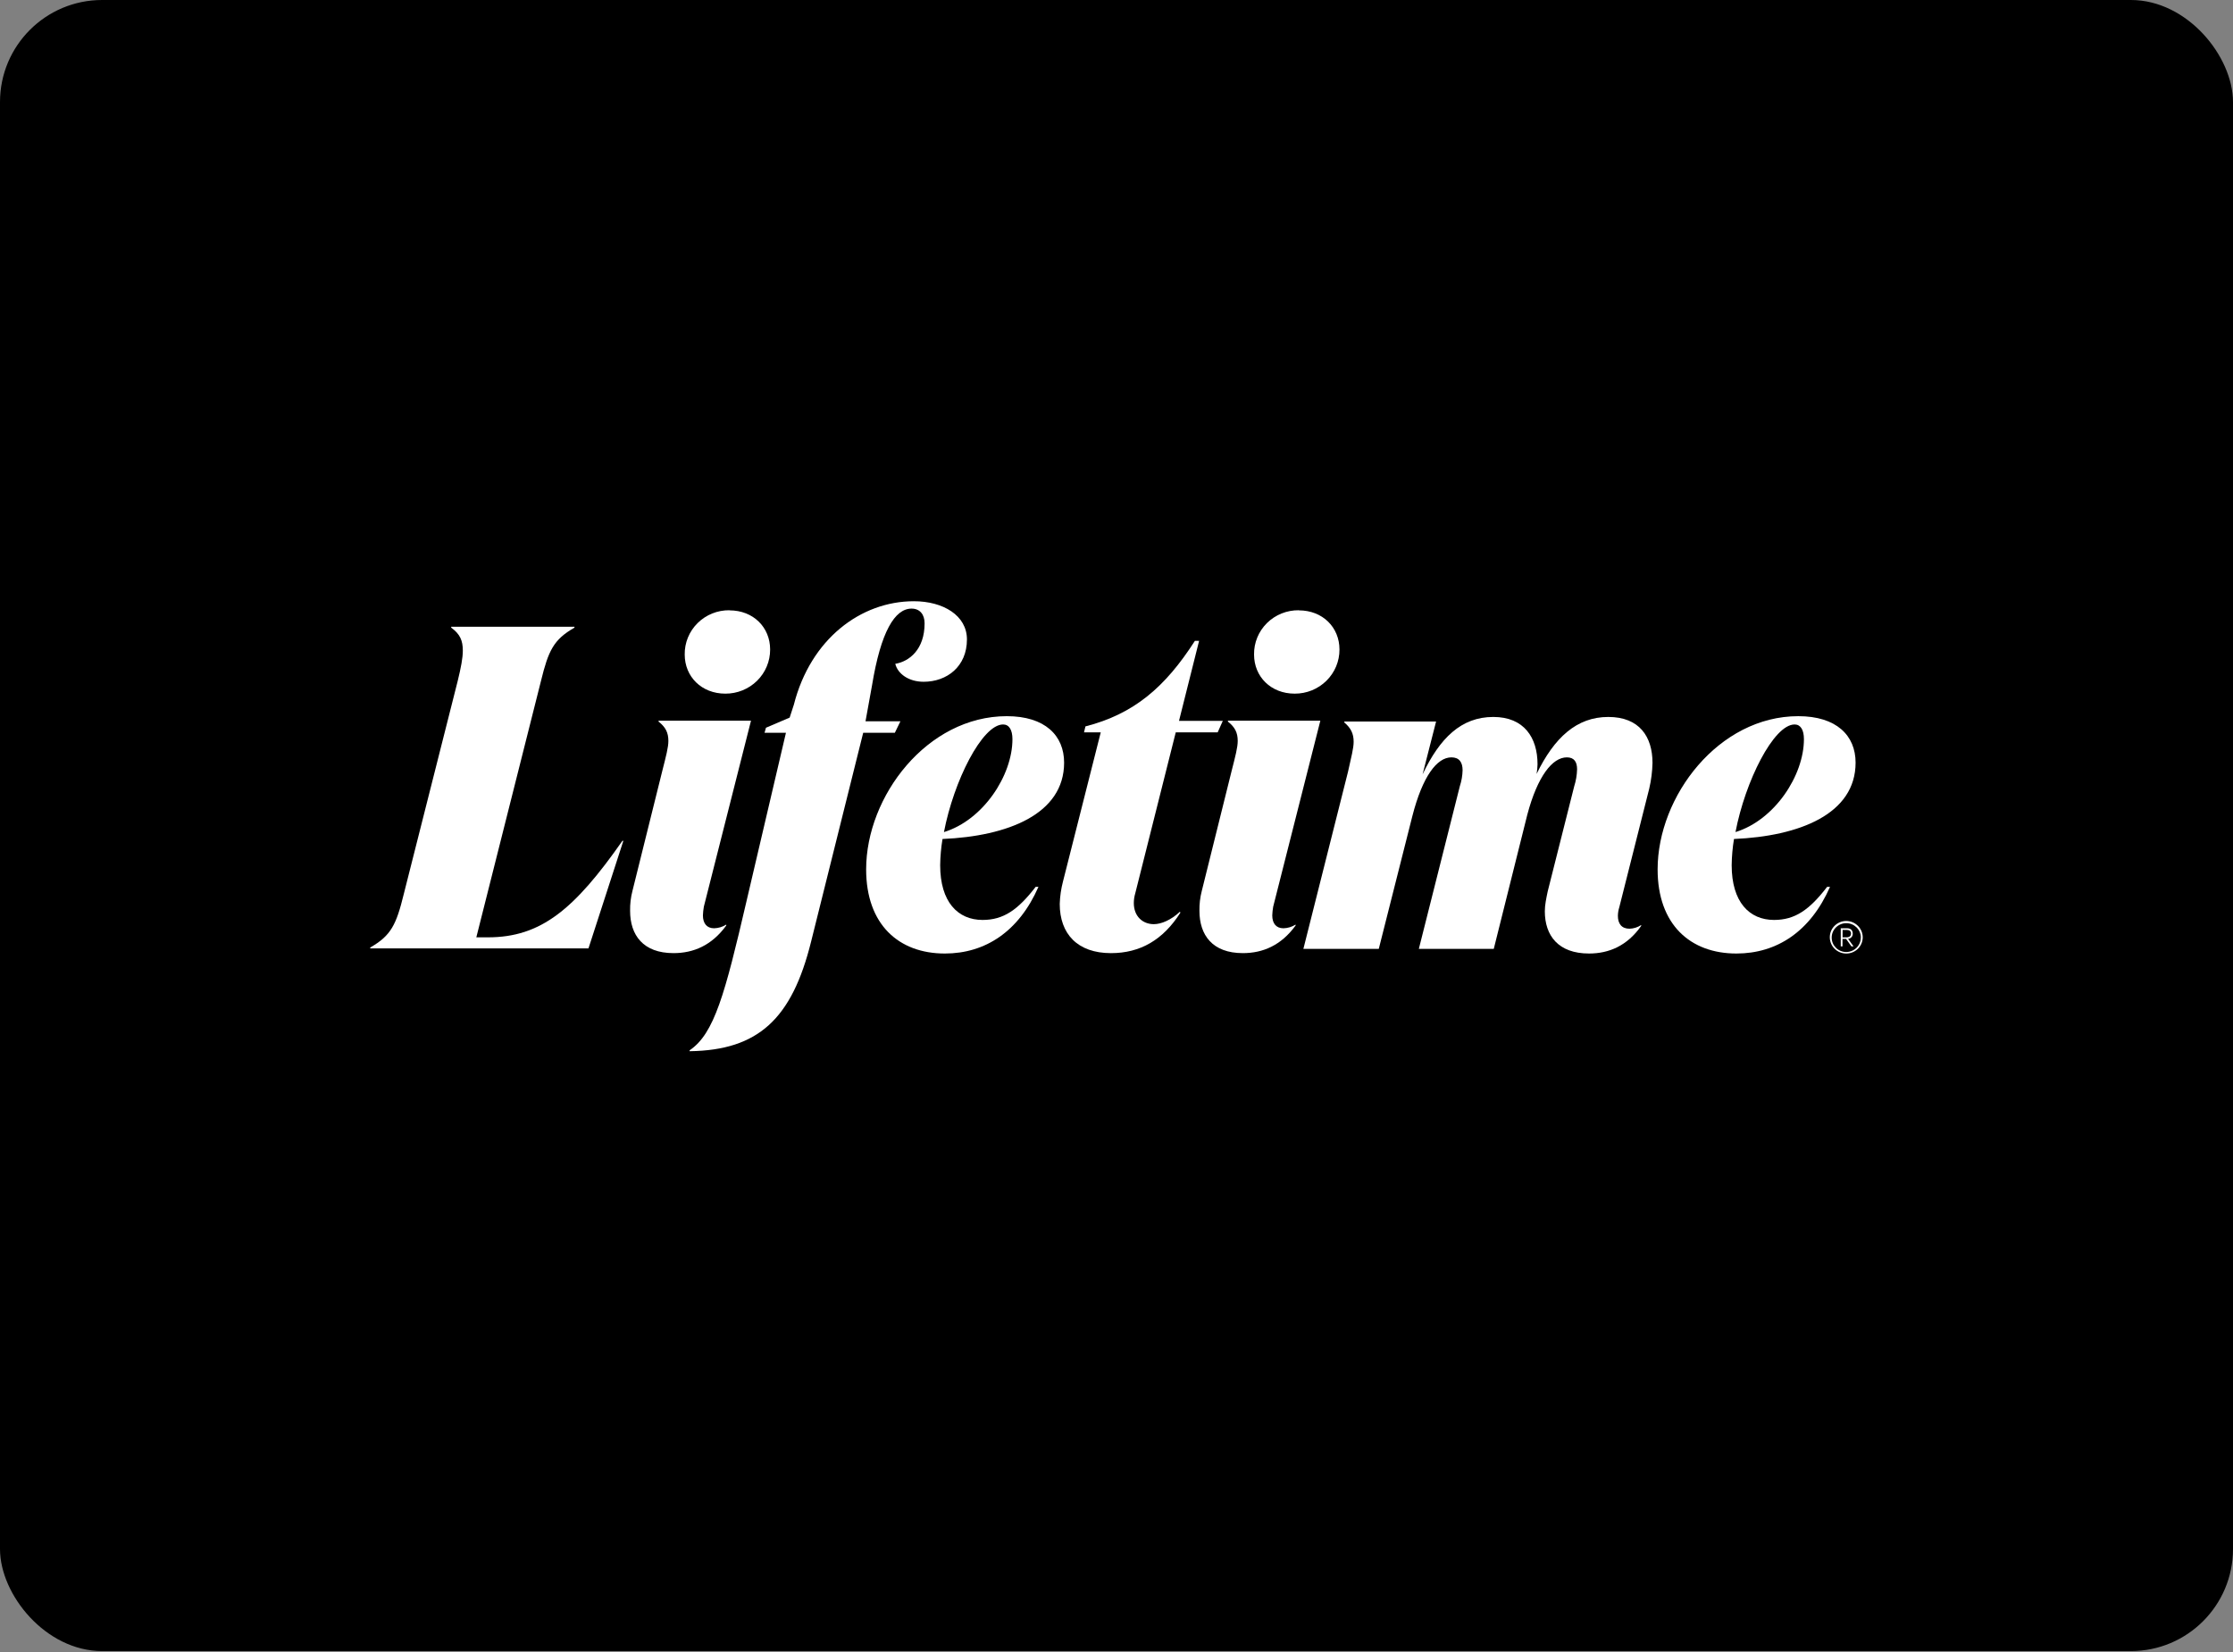
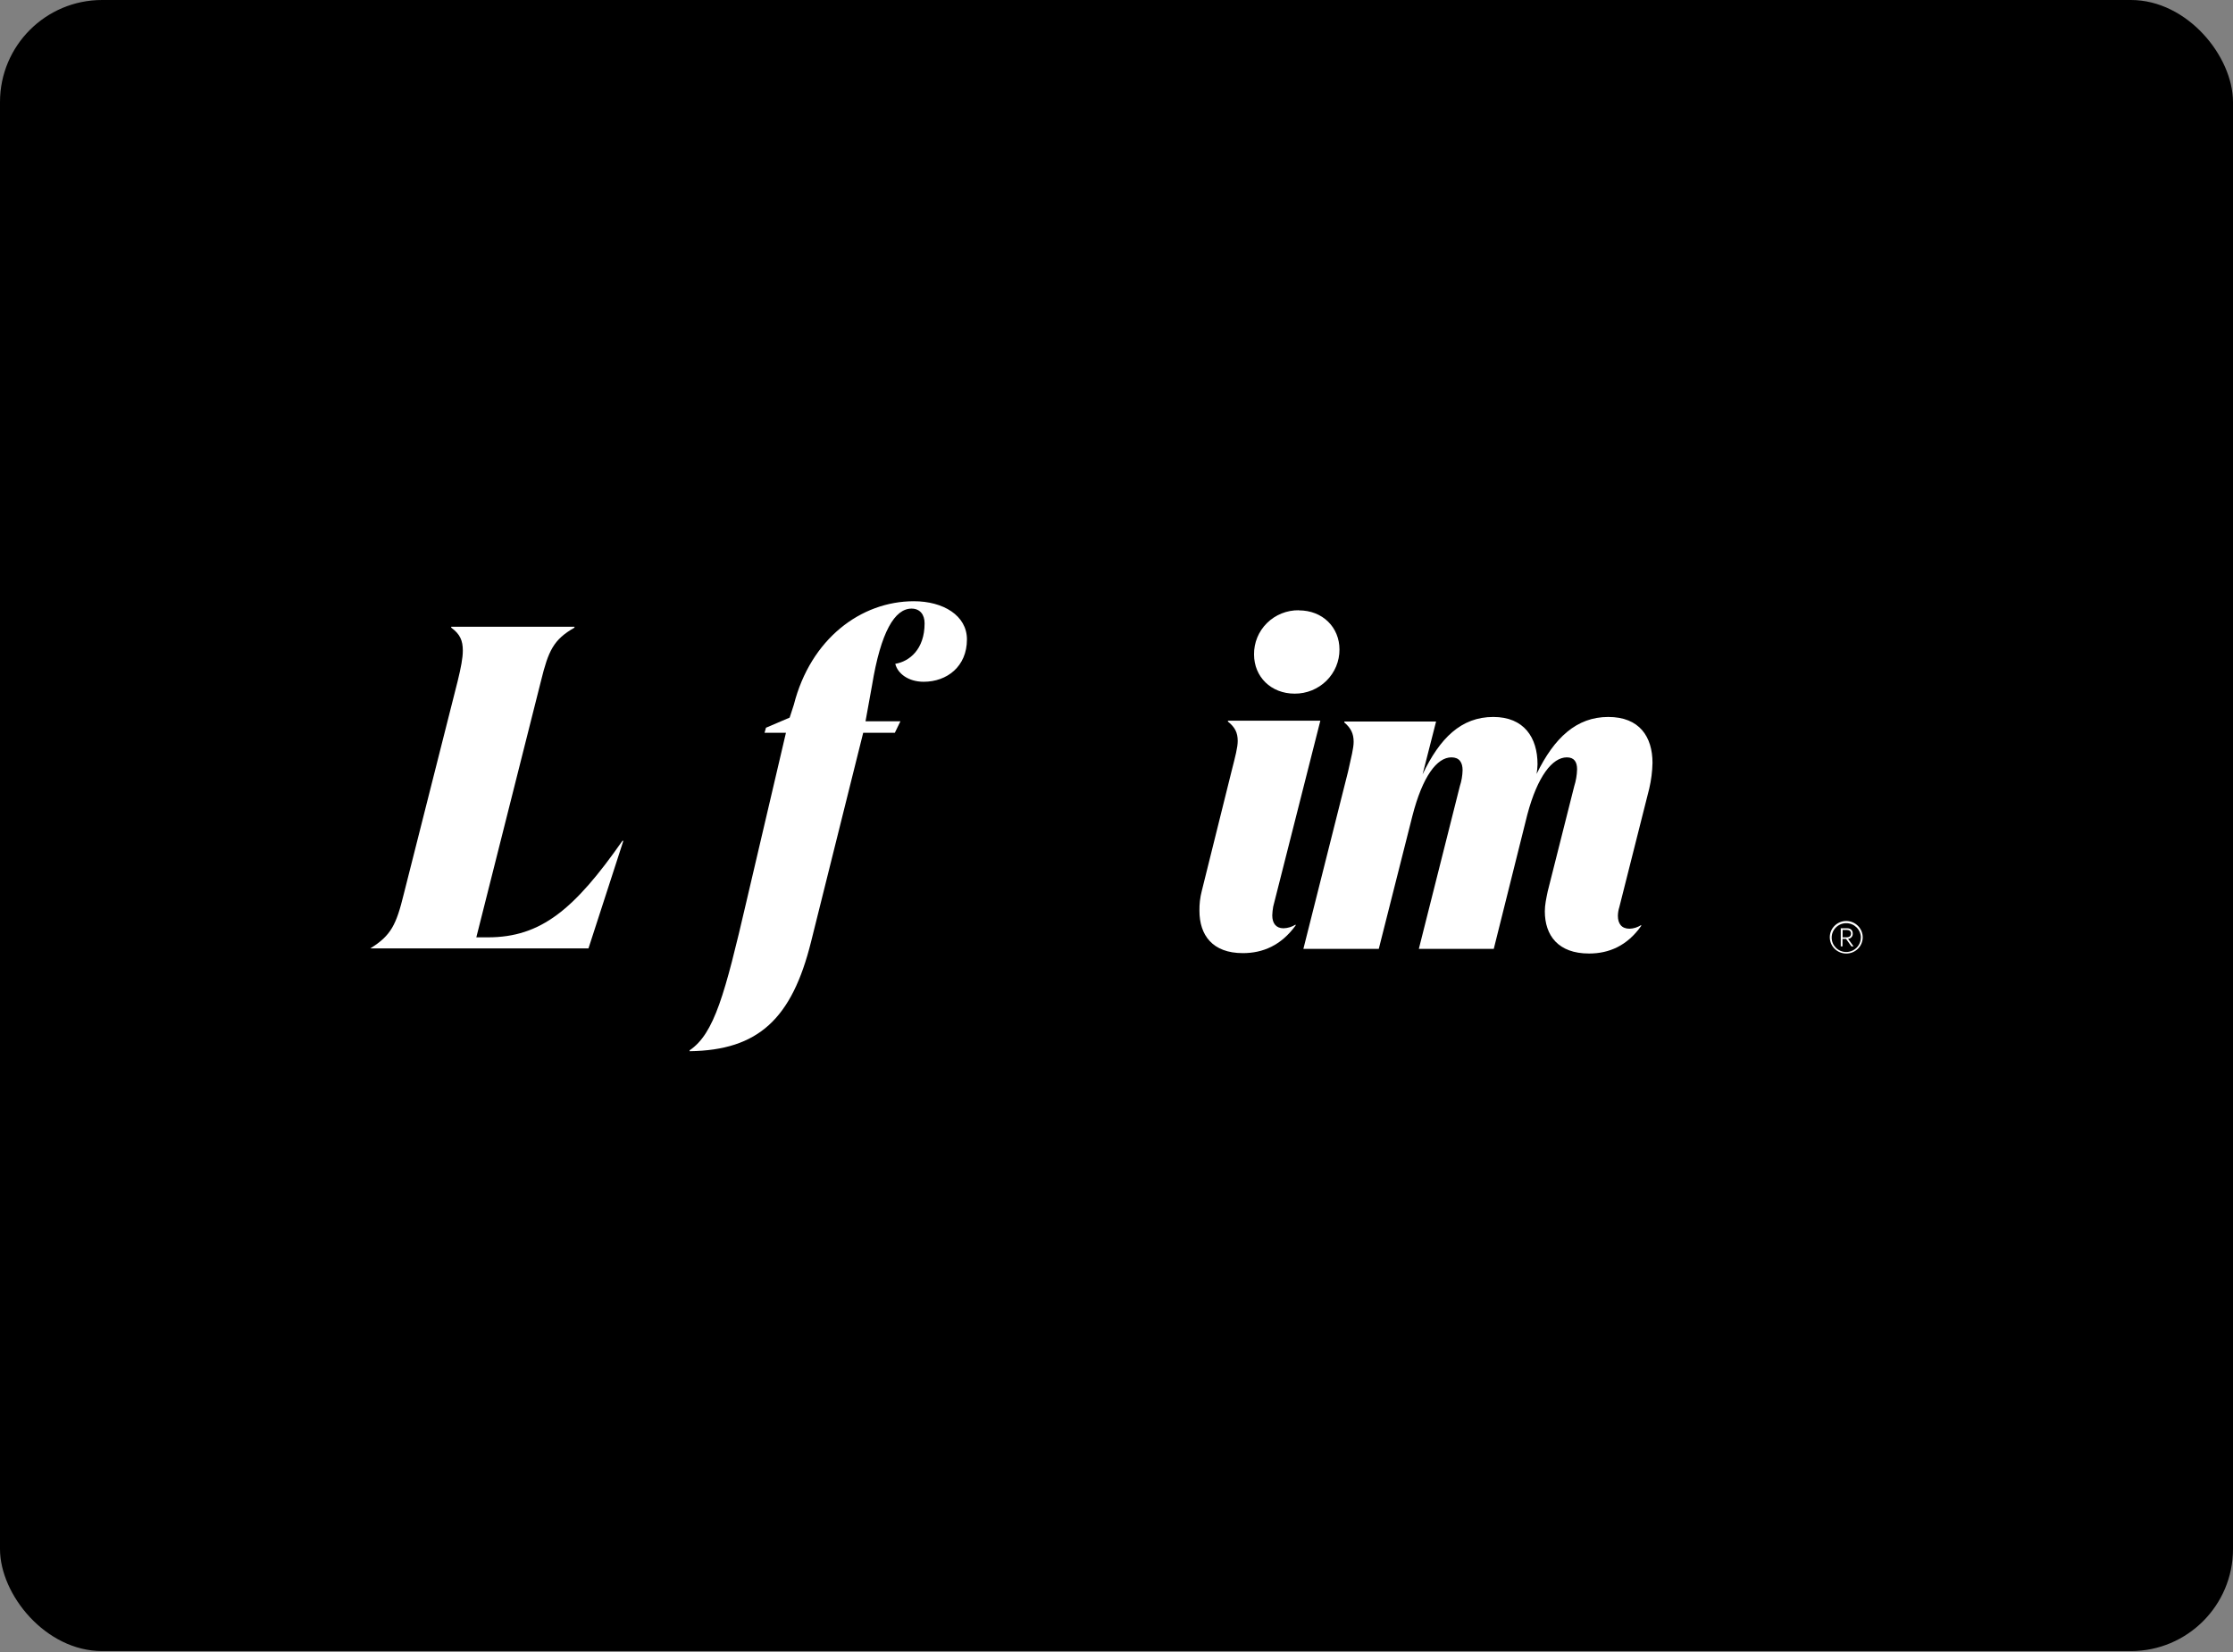
<svg xmlns="http://www.w3.org/2000/svg" width="1400" height="1036" viewBox="0 0 1400 1036" fill="none">
  <rect x="0" y="0" width="1400" height="1036" fill="#808080" stroke="none" />
  <g clip-path="url(#clip0_795_519)">
    <rect width="1400" height="1035.42" rx="64" fill="black" />
    <g clip-path="url(#clip1_795_519)">
-       <path d="M298.638 587.818H305.926C339.179 587.818 360.19 570.238 390.234 527.292H390.818L368.944 594.77H232.125V594.193C245.246 586.699 248.463 579.783 253.128 560.765L286.964 427.035C289.004 418.68 290.172 412.624 290.172 408.016C290.172 401.677 288.429 397.637 282.884 393.606V393.029H360.172V393.606C347.042 401.1 343.834 408.016 339.17 427.035L298.638 587.818Z" fill="white" />
-       <path d="M441.288 568.573C440.965 570.386 440.77 572.218 440.702 574.058C440.702 578.965 443.047 582.139 447.726 582.139C450.428 582.064 453.058 581.265 455.335 579.828V580.405C446.265 592.851 434.851 597.723 422.265 597.723C403.242 597.723 395.047 586.468 395.047 571.169C394.969 566.974 395.464 562.788 396.517 558.723L415.242 483.397C417.586 474.169 419.047 468.684 419.047 464.648C419.047 459.447 417.289 455.989 412.898 452.522V451.944H470.851L441.288 568.573ZM457.381 382.77C472.311 382.77 482.842 393.438 482.842 407.298C482.88 414.656 479.933 421.725 474.656 426.928C469.379 432.131 462.211 435.038 454.749 435C439.828 435 429.289 424.331 429.289 410.472C429.171 403.09 432.086 395.975 437.37 390.744C442.654 385.513 449.859 382.612 457.345 382.699L457.381 382.77Z" fill="white" />
+       <path d="M298.638 587.818H305.926C339.179 587.818 360.19 570.238 390.234 527.292H390.818L368.944 594.77H232.125C245.246 586.699 248.463 579.783 253.128 560.765L286.964 427.035C289.004 418.68 290.172 412.624 290.172 408.016C290.172 401.677 288.429 397.637 282.884 393.606V393.029H360.172V393.606C347.042 401.1 343.834 408.016 339.17 427.035L298.638 587.818Z" fill="white" />
      <path d="M542.645 452.325H564.53L561.025 459.543H541.189L508.51 590.557C496.548 638.751 475.544 658.656 432.367 659.234V658.656C447.835 648.272 454.54 623.167 467.958 565.452L492.755 459.543H479.337L480.235 456.37L495.083 450.022L497.707 441.941C508.214 400.673 539.724 377.043 572.979 377.043C591.358 377.043 606.233 385.986 606.233 400.993C606.233 418.027 593.65 427.548 579.099 427.548C569.465 427.548 562.76 422.347 561.304 416.293C570.049 414.844 579.684 407.341 579.684 390.894C579.684 385.409 576.763 381.666 571.514 381.666C561.007 381.666 552.253 396.095 546.717 429.85L542.645 452.325Z" fill="white" />
-       <path d="M543.035 545.188C543.035 499.317 581.298 449.127 631.222 449.127C655.177 449.127 667.154 461.248 667.154 478.265C667.154 510.567 631.807 524.412 590.917 526.144C590.017 531.581 589.526 537.076 589.45 542.584C589.45 565.688 600.555 576.912 616.032 576.912C629.18 576.912 638.232 570.567 649.328 556.144H651.073C638.808 584.127 617.778 597.972 592.366 597.972C563.48 597.972 543.035 579.8 543.035 545.188ZM591.817 521.817C616.356 514.317 634.759 486.343 634.759 463.549C634.759 457.782 632.707 454.325 628.91 454.325C615.772 454.325 597.954 489.782 591.817 521.817Z" fill="white" />
-       <path d="M711.755 560.234C711.169 562.202 710.866 564.242 710.855 566.293C710.855 574.654 716.397 579.559 723.406 579.559C728.084 579.559 734.202 576.964 739.762 571.766L740.059 572.344C729.263 589.359 714.94 597.729 696.541 597.729C675.516 597.729 664.414 585.609 664.414 566.871C664.563 562.098 665.251 557.357 666.465 552.735L690.118 459.29H679.628L680.527 455.541C710.9 447.748 730.459 431.027 749.154 401.893H751.782L739.186 452.076H766.644L763.423 459.29H737.144L711.755 560.234Z" fill="white" />
      <path d="M798.242 568.573C797.918 570.386 797.723 572.218 797.656 574.058C797.656 578.965 800 582.139 804.679 582.139C807.381 582.064 810.012 581.265 812.288 579.828V580.405C803.218 592.851 791.804 597.723 779.218 597.723C760.195 597.723 752 586.468 752 571.169C751.922 566.974 752.417 562.788 753.47 558.723L772.195 483.397C774.539 474.169 776 468.684 776 464.648C776 459.447 774.242 455.989 769.851 452.522V451.944H827.804L798.242 568.573ZM814.335 382.771C829.265 382.771 839.795 393.439 839.795 407.298C839.834 414.657 836.886 421.725 831.609 426.928C826.333 432.132 819.164 435.038 811.702 435C796.781 435 786.242 424.332 786.242 410.472C786.124 403.084 789.044 395.963 794.336 390.731C799.628 385.5 806.842 382.603 814.335 382.7V382.771Z" fill="white" />
      <path d="M1015.25 568.876C1014.68 570.649 1014.38 572.493 1014.35 574.35C1014.35 579.248 1016.68 582.415 1021.65 582.415C1024.25 582.332 1026.77 581.533 1028.94 580.109V580.685C1020.18 593.106 1008.8 597.968 996.263 597.968C977.001 597.968 968.543 586.736 968.543 571.467C968.543 567.439 969.441 563.411 970.34 559.046L986.969 493.089C988.068 489.64 988.673 486.057 988.767 482.443C988.767 477.838 986.969 474.954 982.349 474.954C973.297 474.954 963.958 486.763 957.541 510.958L936.535 595.049H889.561L915.241 493.098C916.313 489.84 916.9 486.445 916.985 483.019C916.985 478.122 914.944 474.954 909.983 474.954C900.94 474.954 891.898 486.763 885.48 511.819L864.438 595.049H817.168L845.176 483.88C847.216 474.671 848.681 469.196 848.681 465.168C848.681 459.978 846.884 456.527 842.839 453.067V452.49H900.365L891.907 485.61C902.693 462.862 916.122 449.615 936.256 449.615C955.509 449.615 963.967 462.569 963.967 479.275C963.918 481.303 963.726 483.325 963.392 485.326C974.475 462.569 988.479 449.615 1008.33 449.615C1027.88 449.615 1036.05 462.036 1036.05 478.415C1035.93 483.843 1035.25 489.245 1034.01 494.536L1015.25 568.876Z" fill="white" />
-       <path d="M1039.26 545.188C1039.26 499.317 1077.53 449.127 1127.45 449.127C1151.4 449.127 1163.38 461.248 1163.38 478.265C1163.38 510.567 1128.03 524.412 1087.14 526.144C1086.25 531.581 1085.76 537.076 1085.69 542.584C1085.69 565.688 1096.78 576.912 1112.26 576.912C1125.41 576.912 1134.46 570.567 1145.55 556.144H1147.35C1135.08 584.127 1114.06 597.972 1088.64 597.972C1059.75 597.972 1039.26 579.8 1039.26 545.188ZM1088.04 521.817C1112.58 514.317 1130.99 486.343 1130.99 463.549C1130.99 457.782 1128.94 454.325 1125.15 454.325C1112.03 454.325 1094.22 489.782 1088.08 521.817H1088.04Z" fill="white" />
      <path d="M1167.86 587.88C1167.8 593.509 1163.14 598.028 1157.45 597.982C1151.76 597.936 1147.18 593.343 1147.21 587.713C1147.24 582.084 1151.88 577.543 1157.57 577.563C1163.28 577.627 1167.87 582.231 1167.86 587.88ZM1166.68 587.88C1166.62 582.899 1162.5 578.903 1157.46 578.942C1152.43 578.981 1148.37 583.041 1148.39 588.023C1148.41 593.005 1152.5 597.033 1157.53 597.033C1159.97 597.017 1162.3 596.042 1164.01 594.325C1165.72 592.608 1166.66 590.289 1166.64 587.88H1166.68ZM1158.69 588.776L1162.11 593.505H1160.77L1157.43 588.838H1155.18V593.505H1154.08V582.121H1157.97C1160.49 582.121 1161.59 583.563 1161.59 585.444C1161.65 586.27 1161.38 587.086 1160.82 587.709C1160.27 588.332 1159.49 588.71 1158.66 588.758L1158.69 588.776ZM1155.22 587.808H1157.71C1159.85 587.808 1160.51 586.662 1160.51 585.444C1160.51 584.029 1159.51 583.187 1157.97 583.187H1155.25L1155.22 587.808Z" fill="white" />
    </g>
  </g>
  <defs>
    <clipPath id="clip0_795_519">
      <rect width="1400" height="1035.42" rx="64" fill="white" />
    </clipPath>
    <clipPath id="clip1_795_519">
      <rect width="936" height="282.977" fill="white" transform="translate(232 377)" />
    </clipPath>
  </defs>
</svg>